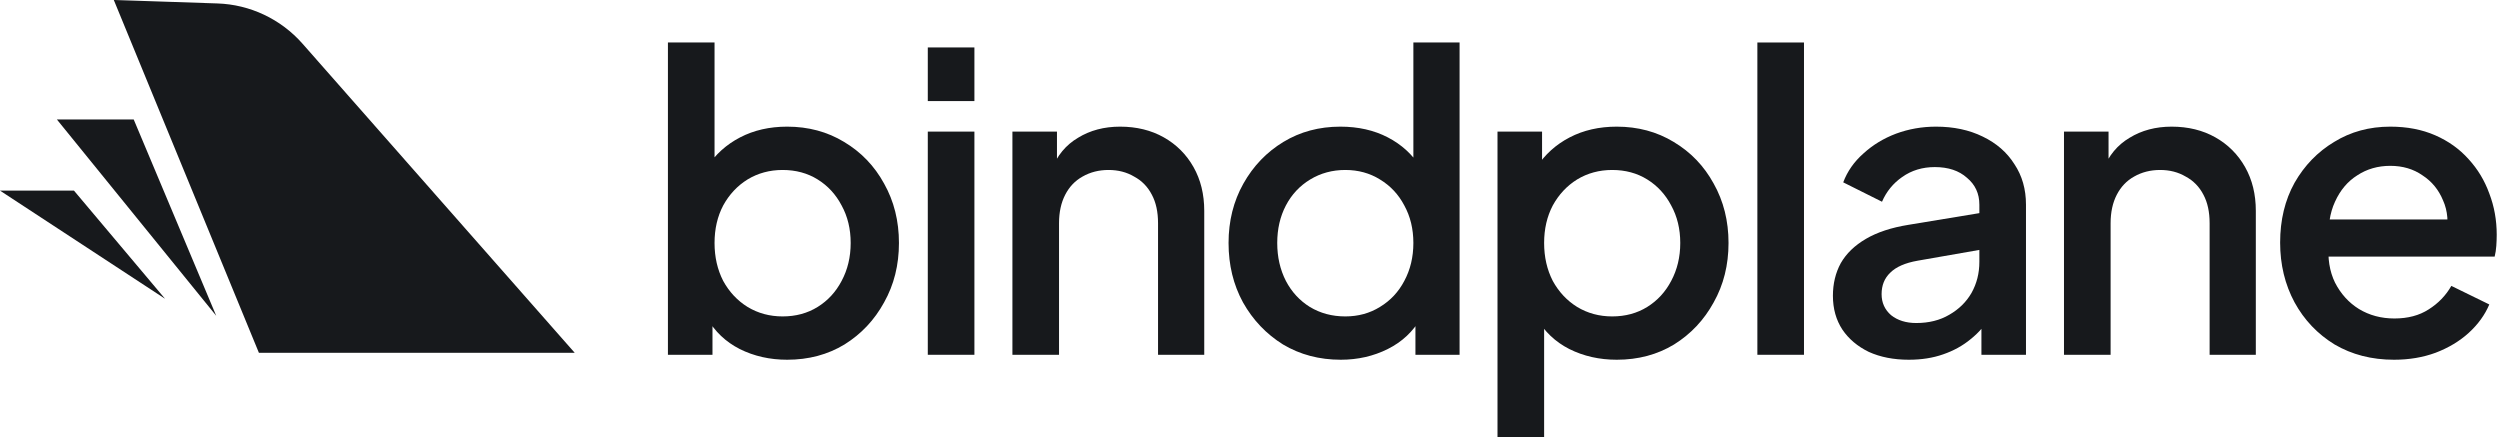
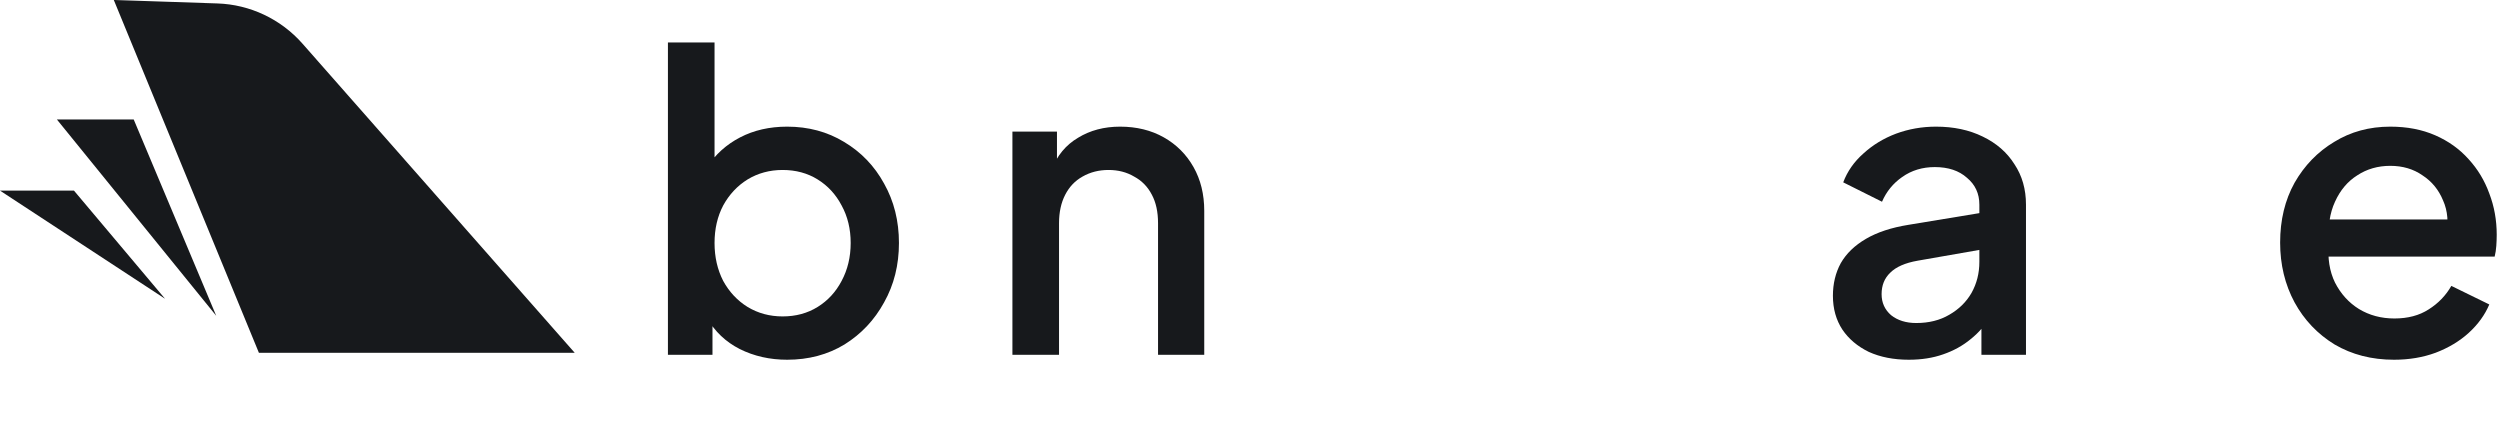
<svg xmlns="http://www.w3.org/2000/svg" width="606" height="106" viewBox="0 0 606 106" fill="none">
  <path d="M580.305 87.2C574.905 87.2 570.105 85.967 565.905 83.5C561.771 80.967 558.538 77.567 556.205 73.3C553.871 68.967 552.705 64.133 552.705 58.8C552.705 53.333 553.871 48.5 556.205 44.3C558.605 40.1 561.805 36.8 565.805 34.4C569.805 31.933 574.338 30.7 579.405 30.7C583.471 30.7 587.105 31.4 590.305 32.8C593.505 34.2 596.205 36.133 598.405 38.6C600.605 41 602.271 43.767 603.405 46.9C604.605 50.033 605.205 53.367 605.205 56.9C605.205 57.767 605.171 58.667 605.105 59.6C605.038 60.533 604.905 61.4 604.705 62.2H561.605V53.2H598.305L592.905 57.3C593.571 54.033 593.338 51.133 592.205 48.6C591.138 46 589.471 43.967 587.205 42.5C585.005 40.967 582.405 40.2 579.405 40.2C576.405 40.2 573.738 40.967 571.405 42.5C569.071 43.967 567.271 46.1 566.005 48.9C564.738 51.633 564.238 54.967 564.505 58.9C564.171 62.567 564.671 65.767 566.005 68.5C567.405 71.233 569.338 73.367 571.805 74.9C574.338 76.433 577.205 77.2 580.405 77.2C583.671 77.2 586.438 76.467 588.705 75C591.038 73.533 592.871 71.633 594.205 69.3L603.405 73.8C602.338 76.333 600.671 78.633 598.405 80.7C596.205 82.7 593.538 84.3 590.405 85.5C587.338 86.633 583.971 87.2 580.305 87.2Z" fill="#17191C" />
-   <path d="M500.311 86V31.9H511.111V42.5L509.811 41.1C511.144 37.7 513.278 35.133 516.211 33.4C519.144 31.6 522.544 30.7 526.411 30.7C530.411 30.7 533.944 31.567 537.011 33.3C540.078 35.033 542.478 37.433 544.211 40.5C545.944 43.567 546.811 47.1 546.811 51.1V86H535.611V54.1C535.611 51.367 535.111 49.067 534.111 47.2C533.111 45.267 531.678 43.8 529.811 42.8C528.011 41.733 525.944 41.2 523.611 41.2C521.278 41.2 519.178 41.733 517.311 42.8C515.511 43.8 514.111 45.267 513.111 47.2C512.111 49.133 511.611 51.433 511.611 54.1V86H500.311Z" fill="#17191C" />
  <path d="M462.698 87.2C459.032 87.2 455.798 86.567 452.998 85.3C450.265 83.967 448.132 82.167 446.598 79.9C445.065 77.567 444.298 74.833 444.298 71.7C444.298 68.767 444.932 66.133 446.198 63.8C447.532 61.467 449.565 59.5 452.298 57.9C455.032 56.3 458.465 55.167 462.598 54.5L481.398 51.4V60.3L464.798 63.2C461.798 63.733 459.598 64.7 458.198 66.1C456.798 67.433 456.098 69.167 456.098 71.3C456.098 73.367 456.865 75.067 458.398 76.4C459.998 77.667 462.032 78.3 464.498 78.3C467.565 78.3 470.232 77.633 472.498 76.3C474.832 74.967 476.632 73.2 477.898 71C479.165 68.733 479.798 66.233 479.798 63.5V49.6C479.798 46.933 478.798 44.767 476.798 43.1C474.865 41.367 472.265 40.5 468.998 40.5C465.998 40.5 463.365 41.3 461.098 42.9C458.898 44.433 457.265 46.433 456.198 48.9L446.798 44.2C447.798 41.533 449.432 39.2 451.698 37.2C453.965 35.133 456.598 33.533 459.598 32.4C462.665 31.267 465.898 30.7 469.298 30.7C473.565 30.7 477.332 31.5 480.598 33.1C483.932 34.7 486.498 36.933 488.298 39.8C490.165 42.6 491.098 45.867 491.098 49.6V86H480.298V76.2L482.598 76.5C481.332 78.7 479.698 80.6 477.698 82.2C475.765 83.8 473.532 85.033 470.998 85.9C468.532 86.767 465.765 87.2 462.698 87.2Z" fill="#17191C" />
-   <path d="M425.987 86V10.3H437.287V86H425.987Z" fill="#17191C" />
-   <path d="M362.995 106V31.9H373.795V43.1L372.495 40.5C374.495 37.433 377.161 35.033 380.495 33.3C383.828 31.567 387.628 30.7 391.895 30.7C397.028 30.7 401.628 31.933 405.695 34.4C409.828 36.867 413.061 40.233 415.395 44.5C417.795 48.767 418.995 53.567 418.995 58.9C418.995 64.233 417.795 69.033 415.395 73.3C413.061 77.567 409.861 80.967 405.795 83.5C401.728 85.967 397.095 87.2 391.895 87.2C387.695 87.2 383.861 86.333 380.395 84.6C376.995 82.867 374.361 80.367 372.495 77.1L374.295 75V106H362.995ZM390.795 76.7C393.995 76.7 396.828 75.933 399.295 74.4C401.761 72.867 403.695 70.767 405.095 68.1C406.561 65.367 407.295 62.3 407.295 58.9C407.295 55.5 406.561 52.467 405.095 49.8C403.695 47.133 401.761 45.033 399.295 43.5C396.828 41.967 393.995 41.2 390.795 41.2C387.661 41.2 384.828 41.967 382.295 43.5C379.828 45.033 377.861 47.133 376.395 49.8C374.995 52.467 374.295 55.5 374.295 58.9C374.295 62.3 374.995 65.367 376.395 68.1C377.861 70.767 379.828 72.867 382.295 74.4C384.828 75.933 387.661 76.7 390.795 76.7Z" fill="#17191C" />
-   <path d="M325.002 87.2C319.802 87.2 315.136 85.967 311.002 83.5C306.936 80.967 303.702 77.567 301.302 73.3C298.969 69.033 297.802 64.233 297.802 58.9C297.802 53.567 299.002 48.767 301.402 44.5C303.802 40.233 307.036 36.867 311.102 34.4C315.169 31.933 319.769 30.7 324.902 30.7C329.236 30.7 333.069 31.567 336.402 33.3C339.736 35.033 342.369 37.433 344.302 40.5L342.602 43.1V10.3H353.802V86H343.102V75L344.402 77.1C342.536 80.367 339.869 82.867 336.402 84.6C332.936 86.333 329.136 87.2 325.002 87.2ZM326.102 76.7C329.236 76.7 332.036 75.933 334.502 74.4C337.036 72.867 339.002 70.767 340.402 68.1C341.869 65.367 342.602 62.3 342.602 58.9C342.602 55.5 341.869 52.467 340.402 49.8C339.002 47.133 337.036 45.033 334.502 43.5C332.036 41.967 329.236 41.2 326.102 41.2C322.969 41.2 320.136 41.967 317.602 43.5C315.069 45.033 313.102 47.133 311.702 49.8C310.302 52.467 309.602 55.5 309.602 58.9C309.602 62.3 310.302 65.367 311.702 68.1C313.102 70.767 315.036 72.867 317.502 74.4C320.036 75.933 322.902 76.7 326.102 76.7Z" fill="#17191C" />
  <path d="M245.409 86V31.9H256.209V42.5L254.909 41.1C256.242 37.7 258.375 35.133 261.309 33.4C264.242 31.6 267.642 30.7 271.509 30.7C275.509 30.7 279.042 31.567 282.109 33.3C285.175 35.033 287.575 37.433 289.309 40.5C291.042 43.567 291.909 47.1 291.909 51.1V86H280.709V54.1C280.709 51.367 280.209 49.067 279.209 47.2C278.209 45.267 276.775 43.8 274.909 42.8C273.109 41.733 271.042 41.2 268.709 41.2C266.375 41.2 264.275 41.733 262.409 42.8C260.609 43.8 259.209 45.267 258.209 47.2C257.209 49.133 256.709 51.433 256.709 54.1V86H245.409Z" fill="#17191C" />
-   <path d="M224.897 86V31.9H236.197V86H224.897ZM224.897 24.5V11.5H236.197V24.5H224.897Z" fill="#17191C" />
  <path d="M190.805 87.2C186.605 87.2 182.771 86.333 179.305 84.6C175.905 82.867 173.271 80.367 171.405 77.1L172.705 75V86H161.905V10.3H173.205V43.1L171.405 40.5C173.405 37.433 176.071 35.033 179.405 33.3C182.738 31.567 186.538 30.7 190.805 30.7C195.938 30.7 200.538 31.933 204.605 34.4C208.738 36.867 211.971 40.233 214.305 44.5C216.705 48.767 217.905 53.567 217.905 58.9C217.905 64.233 216.705 69.033 214.305 73.3C211.971 77.567 208.771 80.967 204.705 83.5C200.638 85.967 196.005 87.2 190.805 87.2ZM189.705 76.7C192.905 76.7 195.738 75.933 198.205 74.4C200.671 72.867 202.605 70.767 204.005 68.1C205.471 65.367 206.205 62.3 206.205 58.9C206.205 55.5 205.471 52.467 204.005 49.8C202.605 47.133 200.671 45.033 198.205 43.5C195.738 41.967 192.905 41.2 189.705 41.2C186.571 41.2 183.738 41.967 181.205 43.5C178.738 45.033 176.771 47.133 175.305 49.8C173.905 52.467 173.205 55.5 173.205 58.9C173.205 62.3 173.905 65.367 175.305 68.1C176.771 70.767 178.738 72.867 181.205 74.4C183.738 75.933 186.571 76.7 189.705 76.7Z" fill="#17191C" />
  <path d="M139.307 85.515H62.757L27.586 0L52.695 0.834C60.615 1.096 68.079 4.627 73.336 10.597L139.307 85.515Z" fill="#17191C" />
  <path d="M32.413 28.965L52.413 76.55L13.793 28.965H32.413Z" fill="#17191C" />
  <path d="M17.93 46.207L39.999 72.413L0 46.207H17.93Z" fill="#17191C" />
</svg>